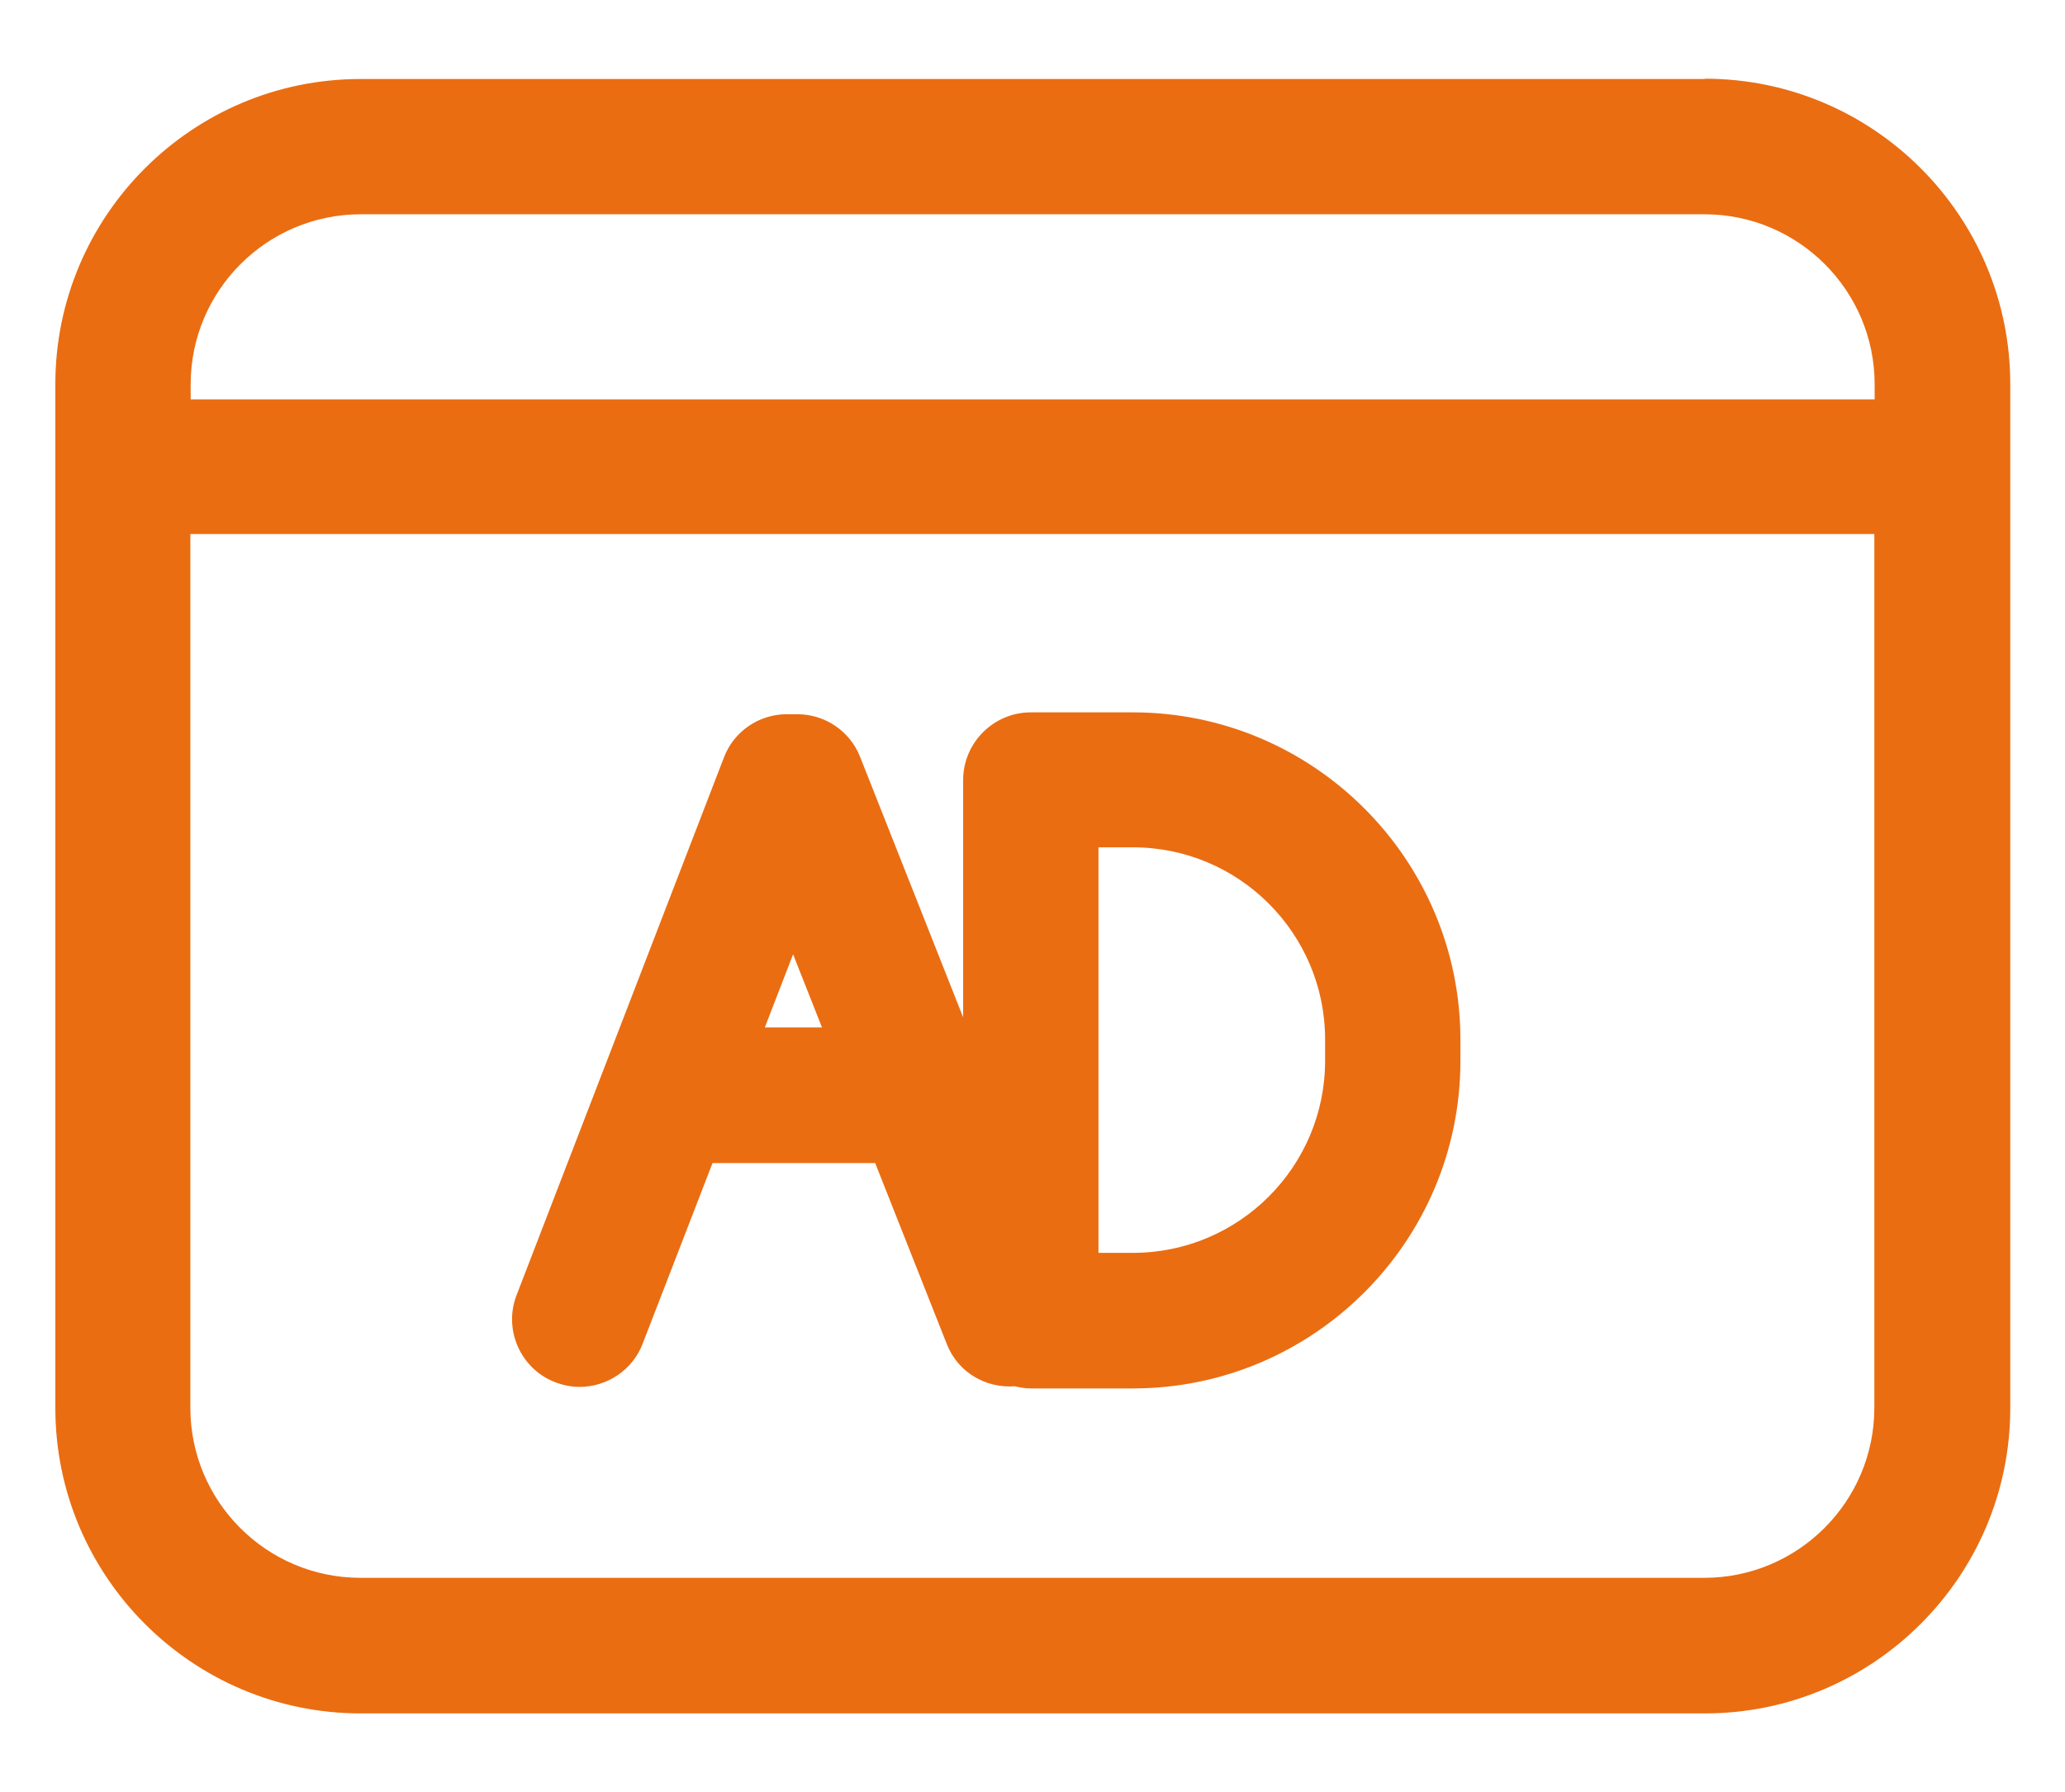
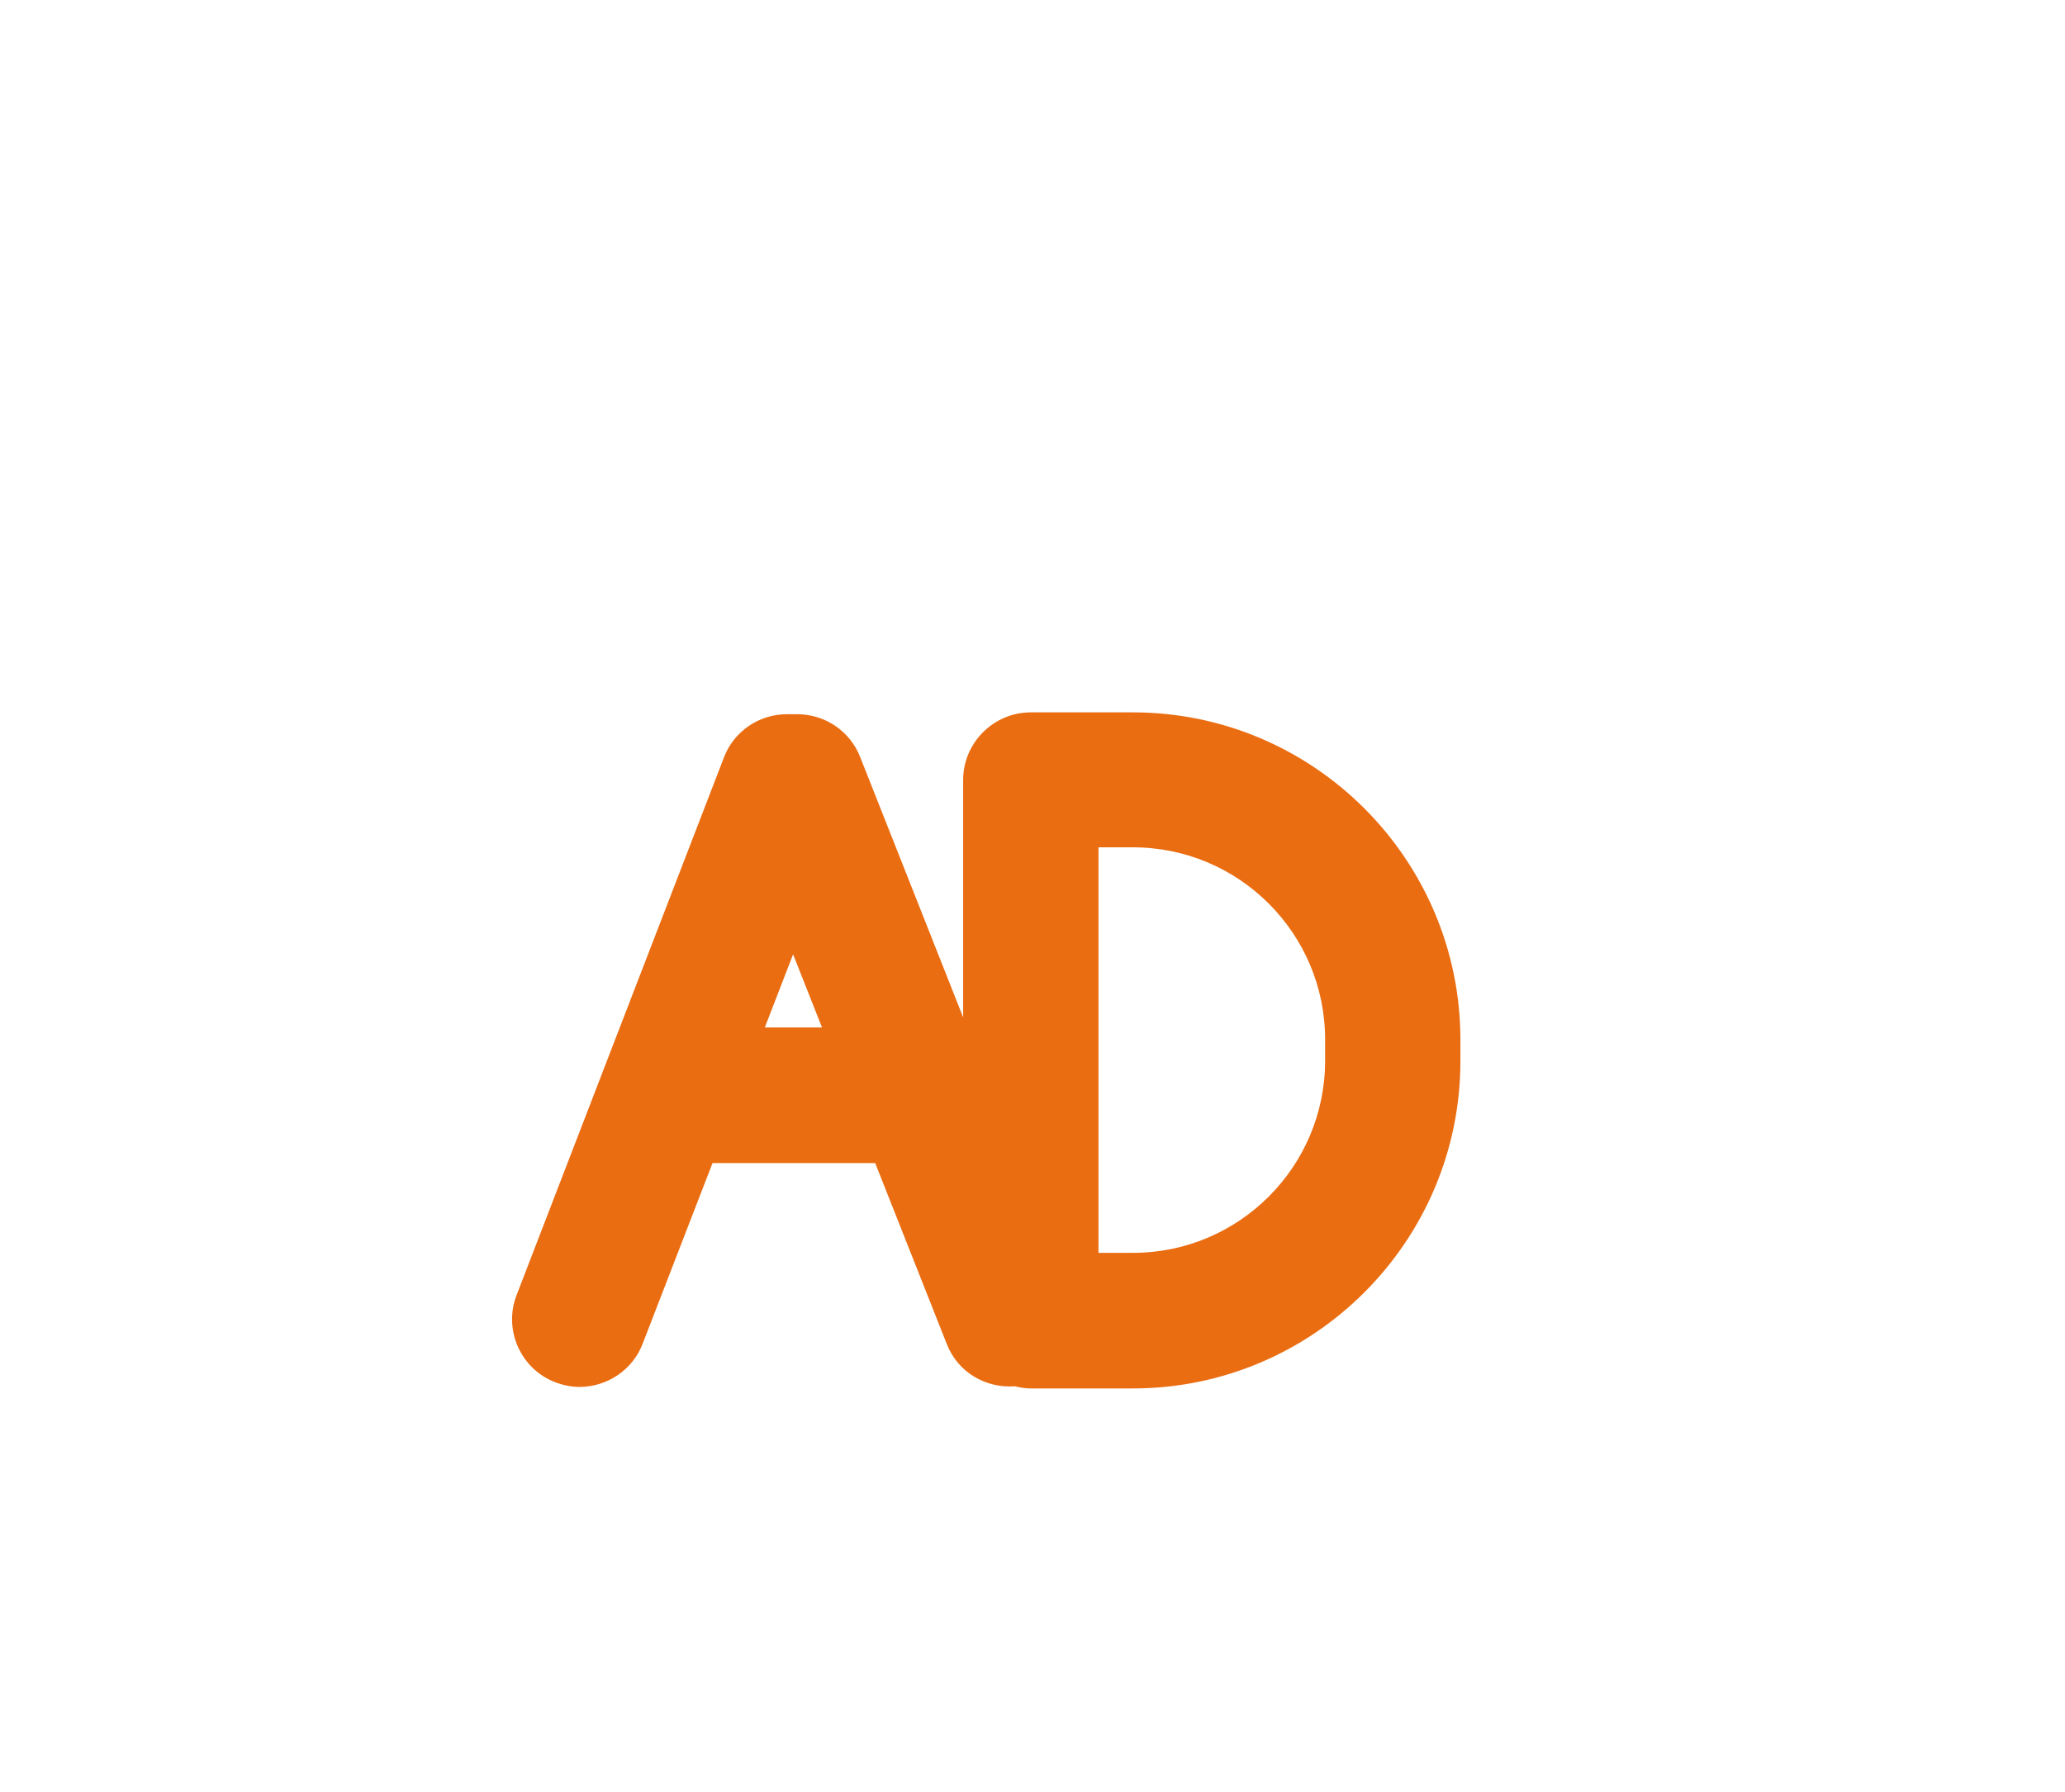
<svg xmlns="http://www.w3.org/2000/svg" id="Layer_1" data-name="Layer 1" viewBox="0 0 67.15 58.29">
  <defs>
    <style>
      .cls-1 {
        fill: #ea6d12;
      }
    </style>
  </defs>
-   <path class="cls-1" d="M55.43,2.57H11.72C6.25,2.57,1.8,7.02,1.8,12.49v33.31c0,5.47,4.45,9.93,9.93,9.93h43.71c5.47,0,9.93-4.45,9.93-9.93V12.49c0-5.47-4.45-9.93-9.93-9.93ZM11.72,6.97h43.71c3.05,0,5.53,2.48,5.53,5.53v.49H6.2v-.49c0-3.05,2.48-5.53,5.53-5.53ZM55.43,51.32H11.72c-3.05,0-5.53-2.48-5.53-5.53v-28.42h54.76v28.42c0,3.05-2.48,5.53-5.53,5.53Z" />
  <path class="cls-1" d="M36.84,23.17h-3.32c-1.21,0-2.2.99-2.2,2.2v7.72l-3.35-8.47c-.33-.84-1.14-1.39-2.05-1.39h-.33c-.91,0-1.73.56-2.05,1.41l-3.91,10.14s0,0,0,0l-2.83,7.34c-.44,1.13.13,2.41,1.26,2.84.26.1.53.15.79.15.88,0,1.72-.54,2.05-1.41l2.27-5.87h5.29l2.33,5.89c.36.92,1.27,1.44,2.21,1.37.17.04.34.07.52.07h3.32c5.87,0,10.65-4.78,10.65-10.65v-.69c0-5.87-4.78-10.65-10.65-10.65ZM24.87,33.42l.92-2.38.94,2.38h-1.86ZM43.09,34.5c0,3.45-2.8,6.25-6.25,6.25h-1.12v-13.19h1.12c3.45,0,6.25,2.8,6.25,6.25v.69Z" />
</svg>